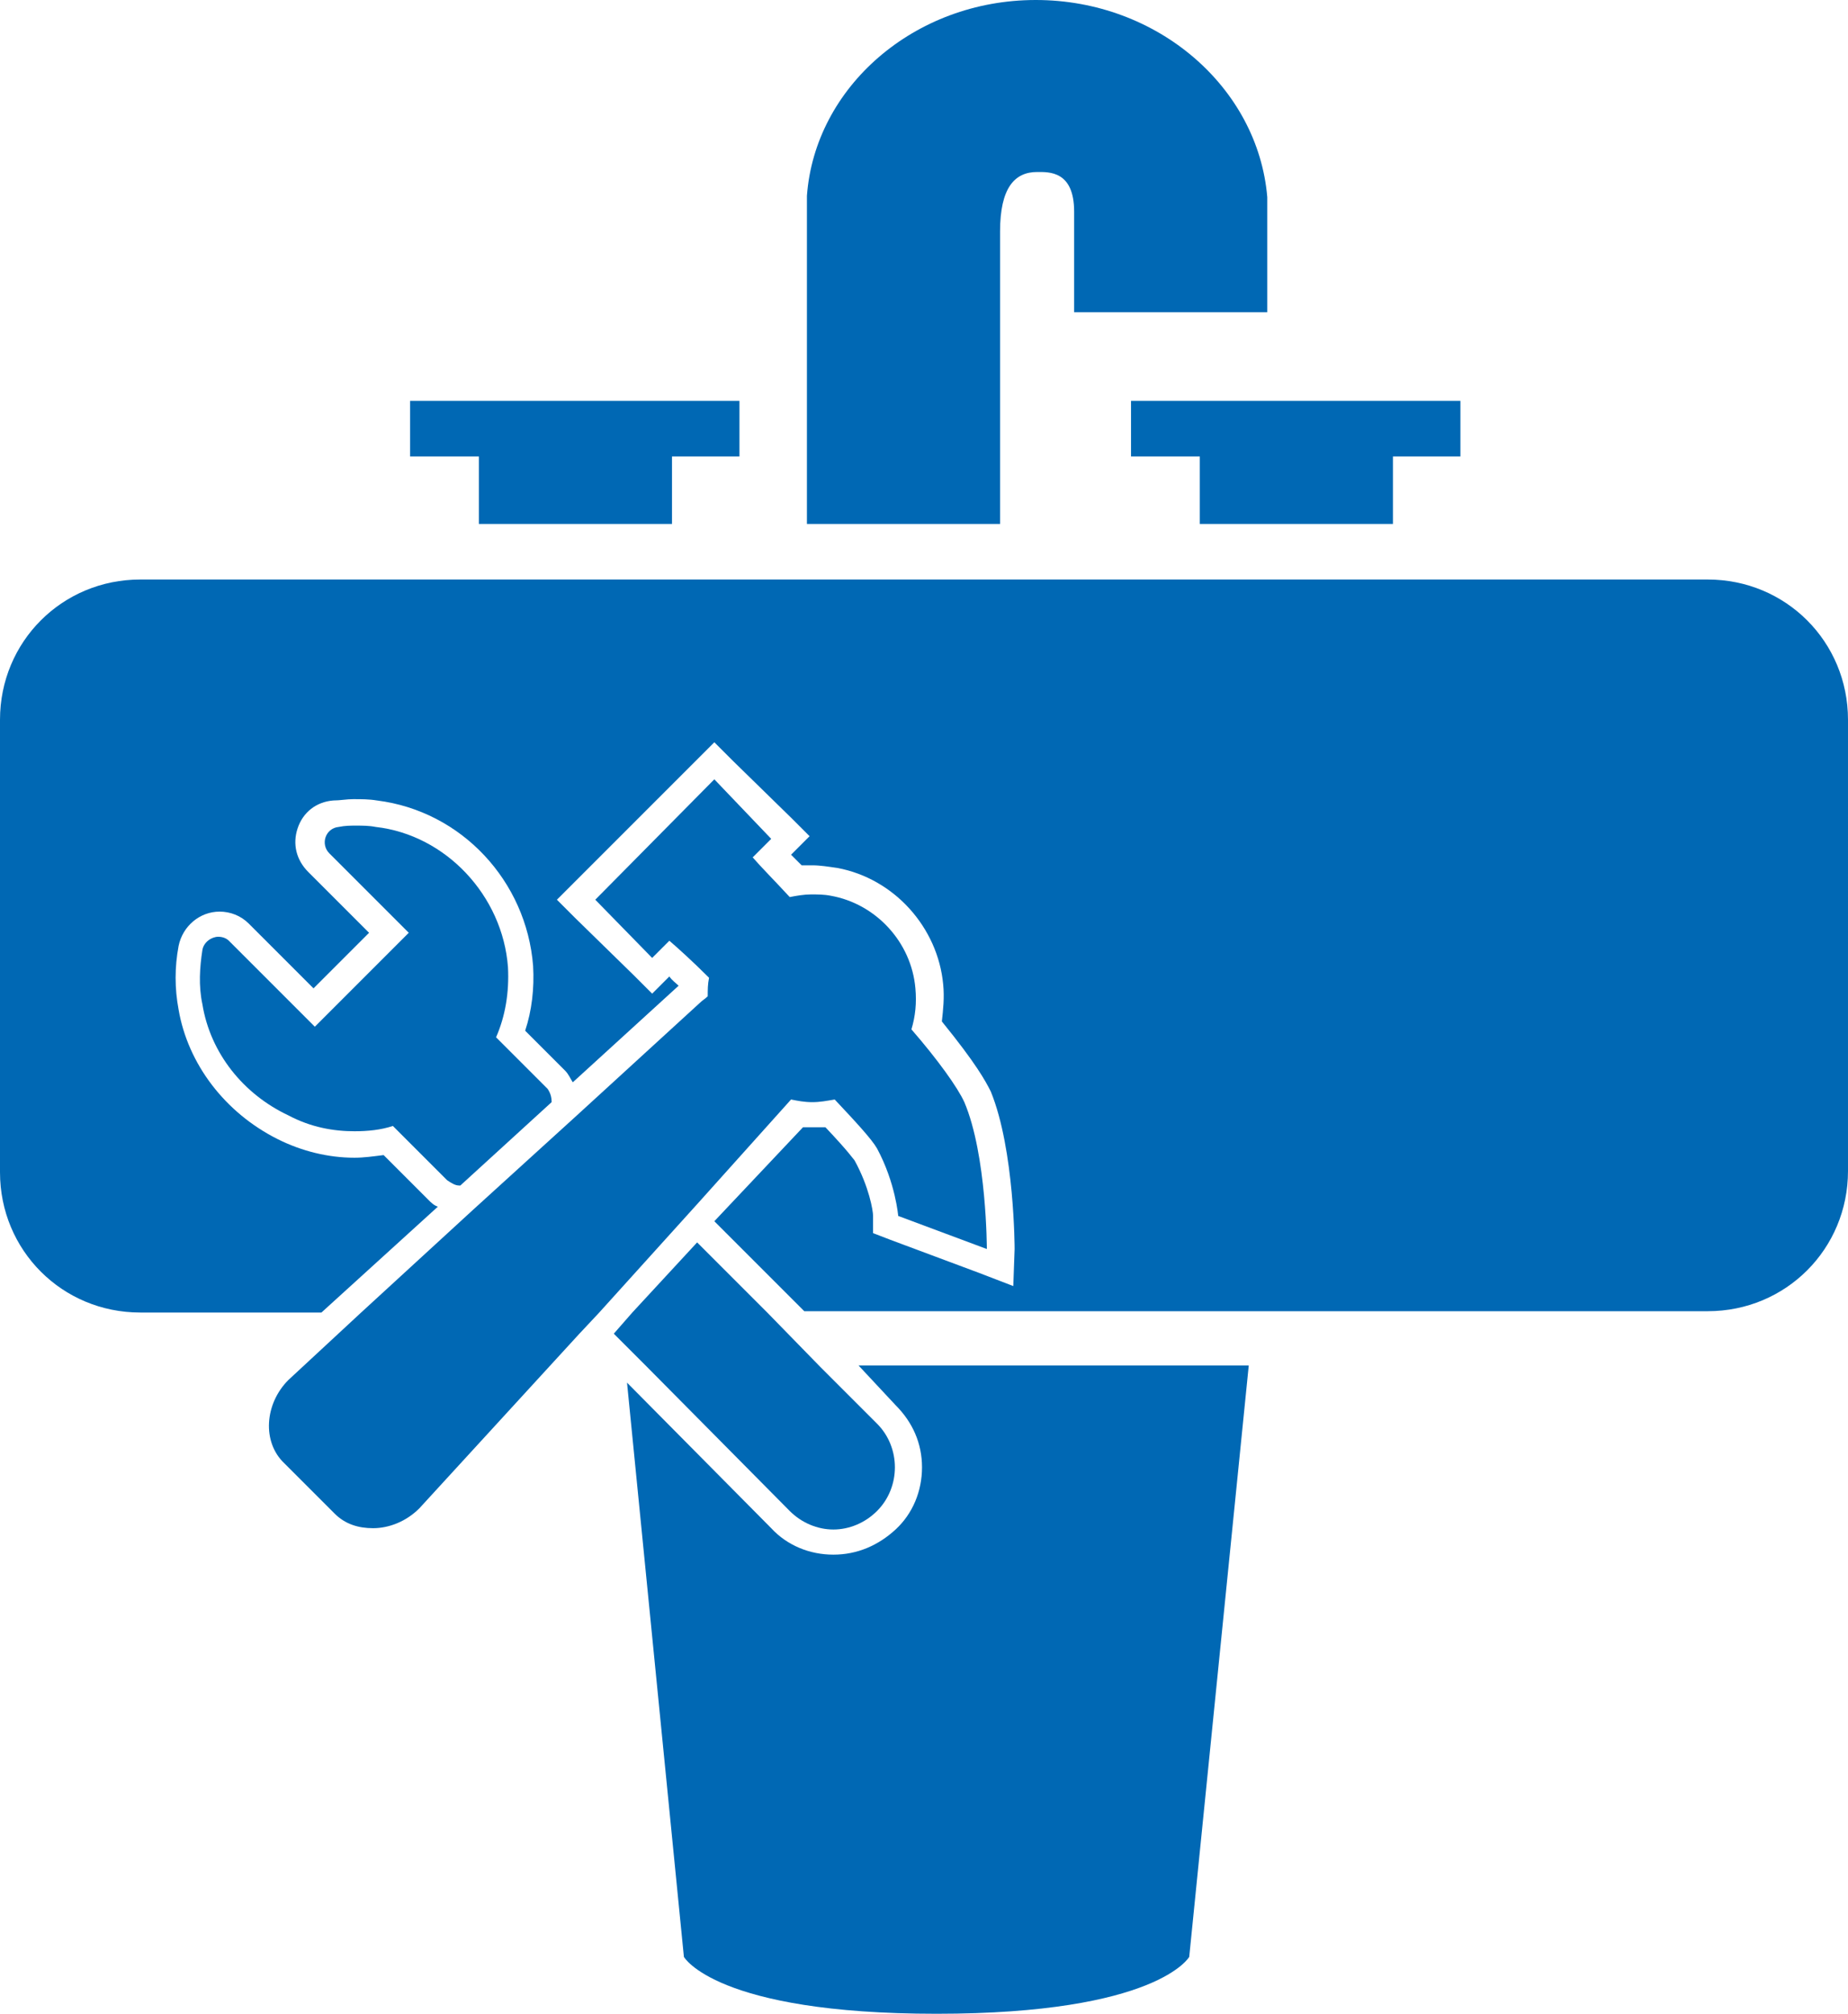
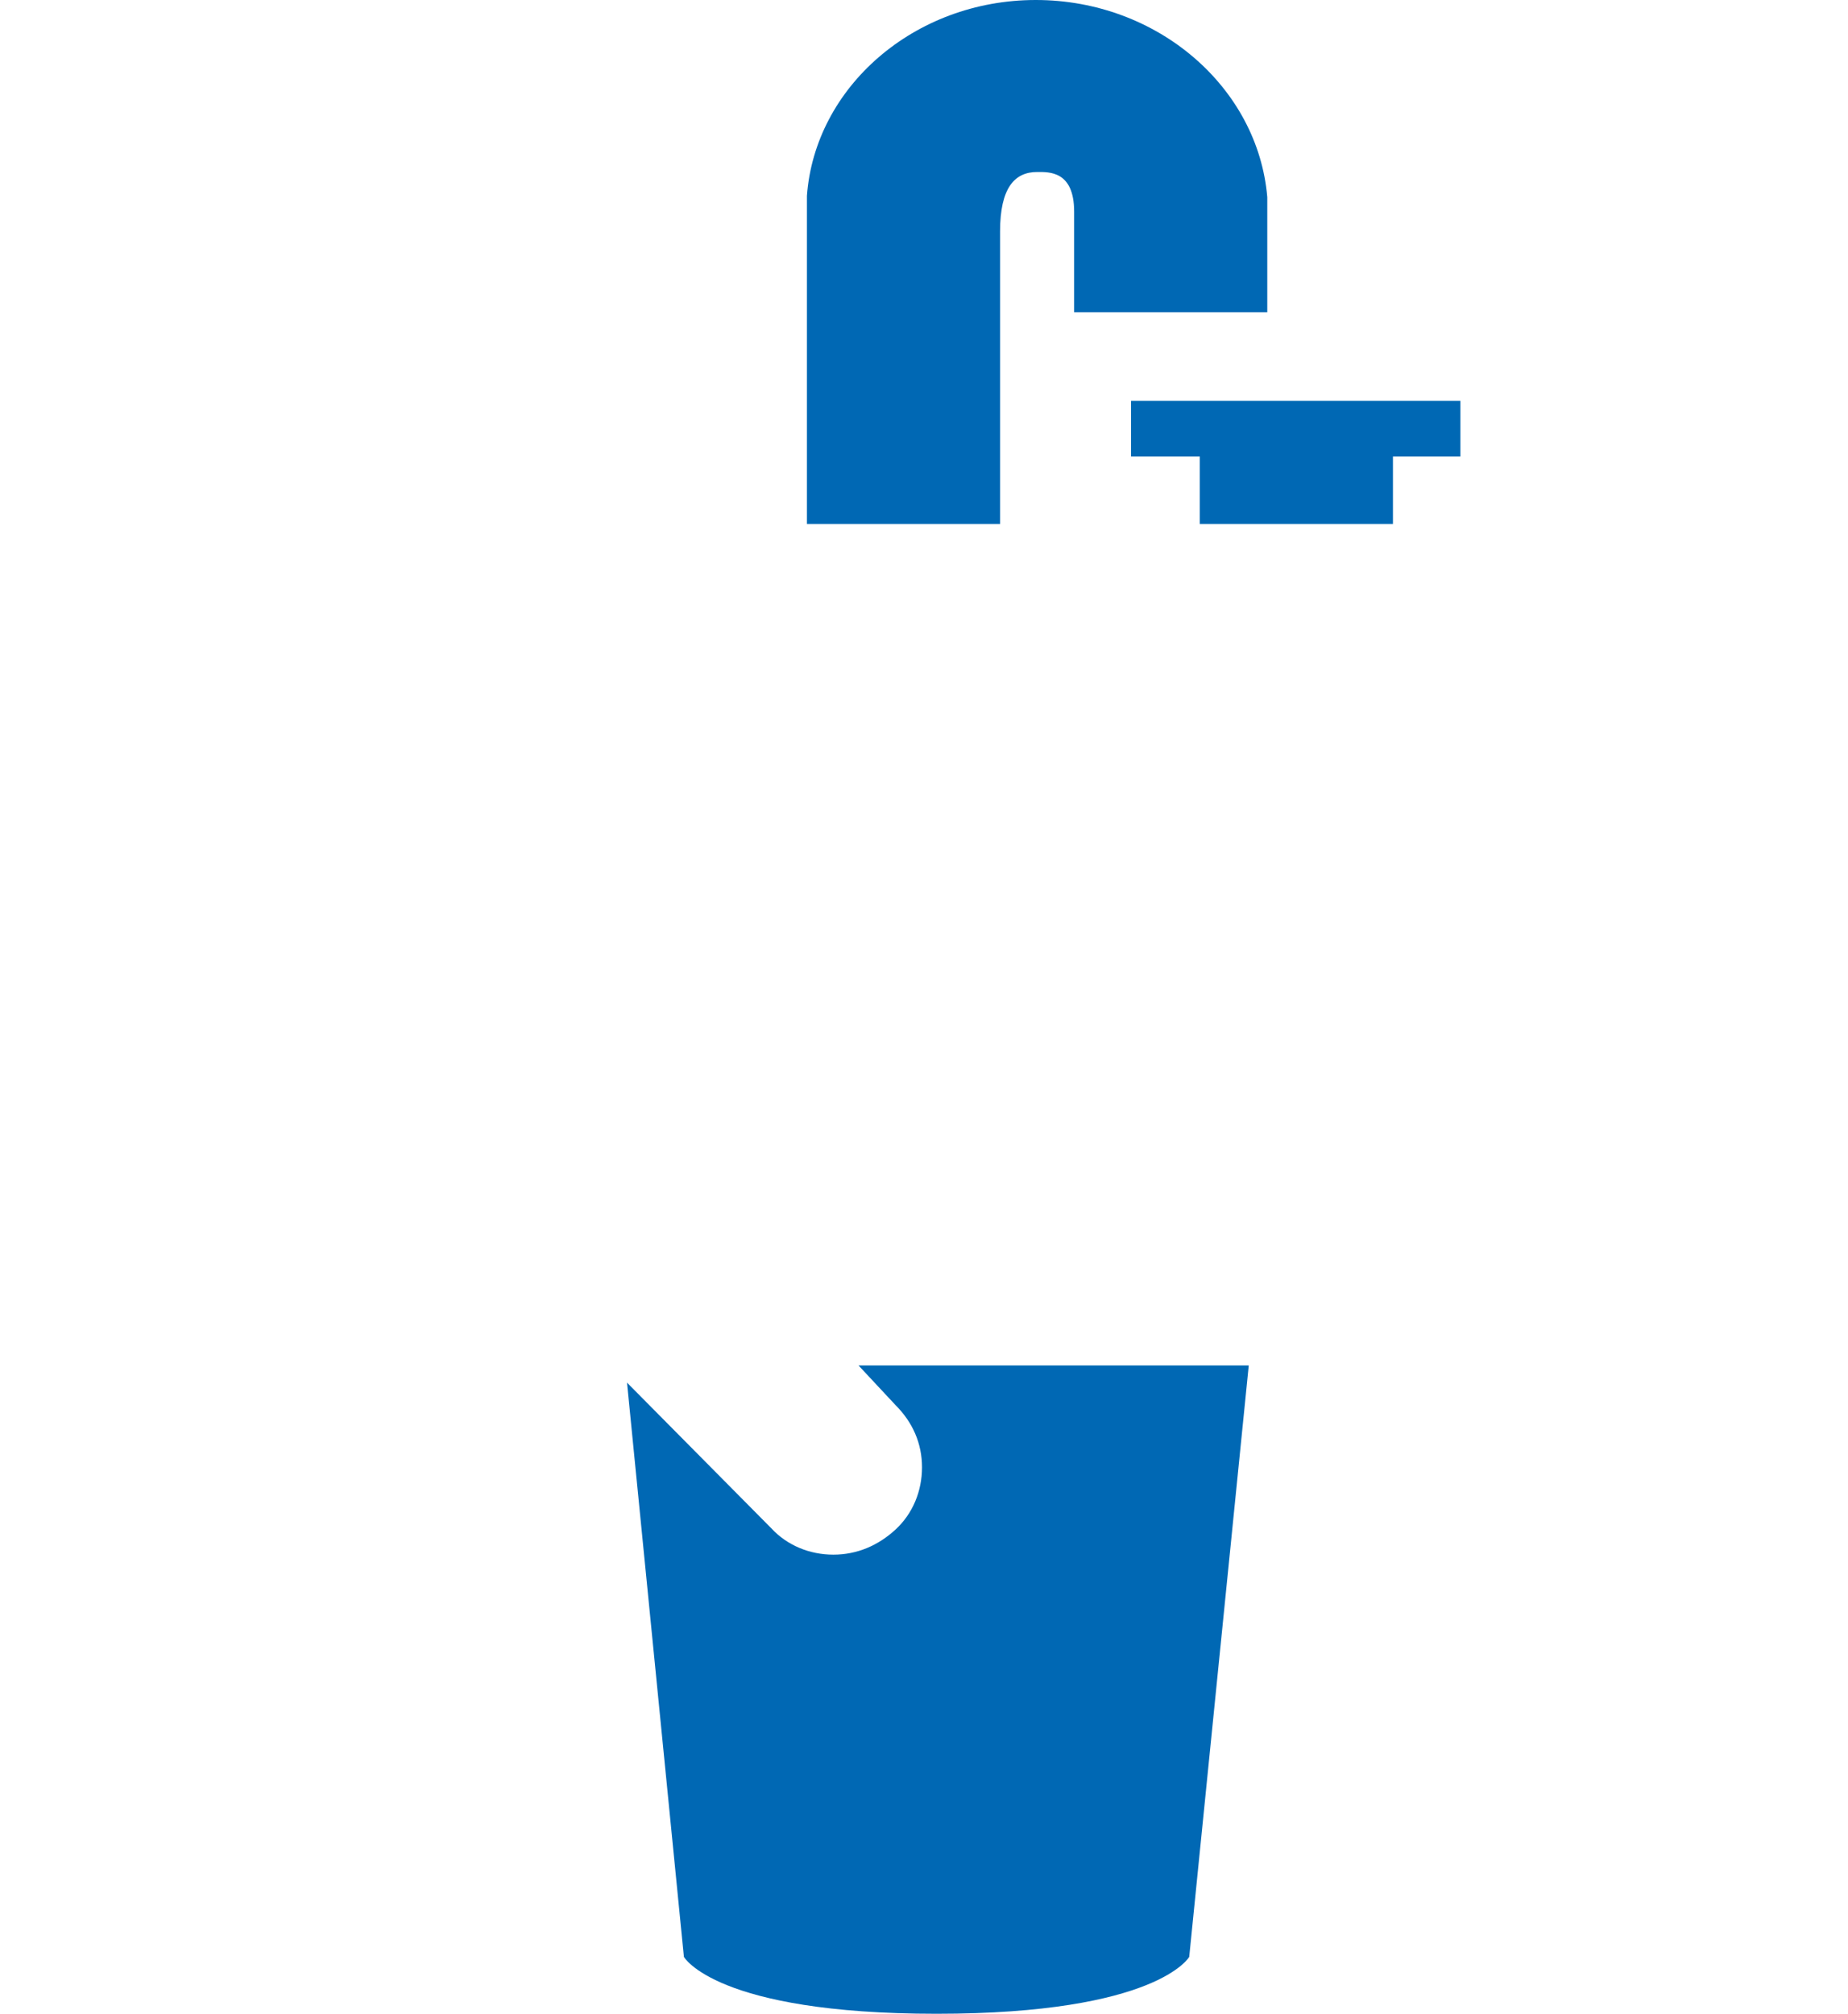
<svg xmlns="http://www.w3.org/2000/svg" version="1.1" id="a" x="0px" y="0px" viewBox="0 0 139.7 152.2" style="enable-background:new 0 0 139.7 152.2;" xml:space="preserve">
  <style type="text/css">
	.st0{fill:#0068B4;}
</style>
  <g>
-     <path class="st0" d="M129.1,43.8H10.6C4.7,43.8,0,48.5,0,54.4v34.2c0,5.9,4.7,10.6,10.6,10.6h13.7l8.8-8c-0.3-0.1-0.5-0.3-0.7-0.5   L29,87.3c-0.8,0.1-1.5,0.2-2.2,0.2c-2,0-4-0.5-5.8-1.4c-4-2-6.8-5.7-7.5-9.8c-0.3-1.6-0.3-3.2,0-4.8c0.3-1.5,1.6-2.6,3.1-2.6   c0.8,0,1.6,0.3,2.2,0.9l4.9,4.9l4.2-4.2l-4.6-4.6c-0.9-0.9-1.2-2.1-0.8-3.3c0.4-1.2,1.4-2,2.7-2.1c0.5,0,1-0.1,1.5-0.1l0,0   c0.6,0,1.2,0,1.8,0.1c6.4,0.8,11.3,6.1,11.8,12.5c0.1,1.7-0.1,3.4-0.6,4.9l3,3c0.3,0.3,0.4,0.6,0.6,0.9l8-7.3   c-0.2-0.2-0.5-0.4-0.7-0.7l-1.3,1.3l-1.4-1.4l-4.4-4.3L42.1,68l1.4-1.4l9.1-9.1l1.4-1.4l0,0l1.4,1.4l4.4,4.3l1.4,1.4l-1.4,1.4   c0.2,0.2,0.5,0.5,0.8,0.8c0.3,0,0.5,0,0.8,0c0.6,0,1.2,0.1,1.9,0.2c4.3,0.8,7.6,4.5,8,8.8c0.1,1,0,1.9-0.1,2.8   c2.6,3.2,3.3,4.5,3.7,5.3c1.8,4.4,1.8,11.9,1.8,11.9l-0.1,2.8l-2.6-1l-6.7-2.5l-1.3-0.5v-1.3c0-0.4-0.3-2.2-1.4-4.2   c-0.1-0.1-0.4-0.6-2.2-2.5c-0.3,0-0.6,0-0.9,0c-0.3,0-0.6,0-0.8,0L54,92.3l6.8,6.8h68.3c5.9,0,10.6-4.7,10.6-10.6V54.4   C139.7,48.5,135,43.8,129.1,43.8z" />
    <path class="st0" d="M67.7,106.2c1.3,1.3,2,2.9,2,4.7s-0.7,3.5-2,4.7c-1.3,1.2-2.9,1.9-4.7,1.9c-1.8,0-3.5-0.7-4.7-2l-10.9-11   l4.3,43.4c0,0,2.4,4.3,19.1,4.3s19.1-4.3,19.1-4.3l4.5-44.7H64.9L67.7,106.2z" />
-     <polygon class="st0" points="36.2,39.6 50.8,39.6 50.8,34.5 55.9,34.5 55.9,30.3 31,30.3 31,34.5 36.2,34.5  " />
    <polygon class="st0" points="105.3,39.6 105.3,34.5 110.4,34.5 110.4,30.3 85.5,30.3 85.5,34.5 90.7,34.5 90.7,39.6  " />
    <path class="st0" d="M75.6,17.5c0-3.3,1.1-4.5,2.8-4.5c0.9,0,2.8-0.1,2.8,3v7.6h14.6v-8.7h0C95.1,6.6,87.5,0,78.3,0   S61.6,6.6,61,14.8h0v24.8h14.6V17.5z" />
-     <path class="st0" d="M17.3,71.1c-0.2-0.2-0.5-0.3-0.8-0.3c-0.5,0-1.1,0.4-1.2,1c-0.2,1.3-0.3,2.7,0,4.1c0.6,3.7,3.1,6.8,6.5,8.4   c1.7,0.9,3.4,1.2,5,1.2c1,0,2-0.1,2.9-0.4l4.1,4.1c0.3,0.2,0.6,0.4,0.9,0.4c0,0,0.1,0,0.1,0l6.9-6.3c0-0.4-0.1-0.7-0.3-1l-3.9-3.9   c0.7-1.6,1-3.4,0.9-5.3c-0.4-5.4-4.7-10-10-10.6c-0.5-0.1-1-0.1-1.5-0.1v0c-0.4,0-0.8,0-1.3,0.1c-1,0.1-1.4,1.3-0.7,2   c2.2,2.2,6,6,6,6l-7.1,7.1L17.3,71.1z" />
-     <path class="st0" d="M59.7,114.2c0.9,0.9,2.1,1.4,3.3,1.4c1.2,0,2.4-0.5,3.3-1.4c1.8-1.8,1.8-4.8,0-6.6l-4.3-4.3L58,99.2l-5.3-5.3   l-4.9,5.3l-1.4,1.6l2.5,2.5L59.7,114.2z" />
-     <path class="st0" d="M59.8,83.1c0.5,0.1,1,0.2,1.6,0.2s1.1-0.1,1.7-0.2c1.6,1.7,2.8,3,3.2,3.7c1.4,2.6,1.6,5.1,1.6,5.1l6.7,2.5   c0,0,0-7.1-1.7-11.1c-0.5-1.1-2-3.2-4-5.5c0.3-1,0.4-2,0.3-3.1c-0.3-3.5-3-6.4-6.4-7c-0.5-0.1-1-0.1-1.5-0.1   c-0.5,0-1.1,0.1-1.6,0.2c-1.2-1.3-2.2-2.3-2.8-3l1.4-1.4L54,58.9L45,68l4.3,4.4l1.3-1.3c0.7,0.6,1.8,1.6,3,2.8   c-0.1,0.5-0.1,0.9-0.1,1.4c-0.2,0.2-0.4,0.3-0.6,0.5l-9.4,8.6l-7.7,7l-8.5,7.8l-5.5,5.1c-1.8,1.8-2,4.7-0.3,6.3l3.8,3.8   c0.8,0.8,1.8,1.1,2.9,1.1c1.2,0,2.5-0.5,3.5-1.5l12.1-13.2l1.5-1.6l7.5-8.3L59.8,83.1z" />
  </g>
</svg>